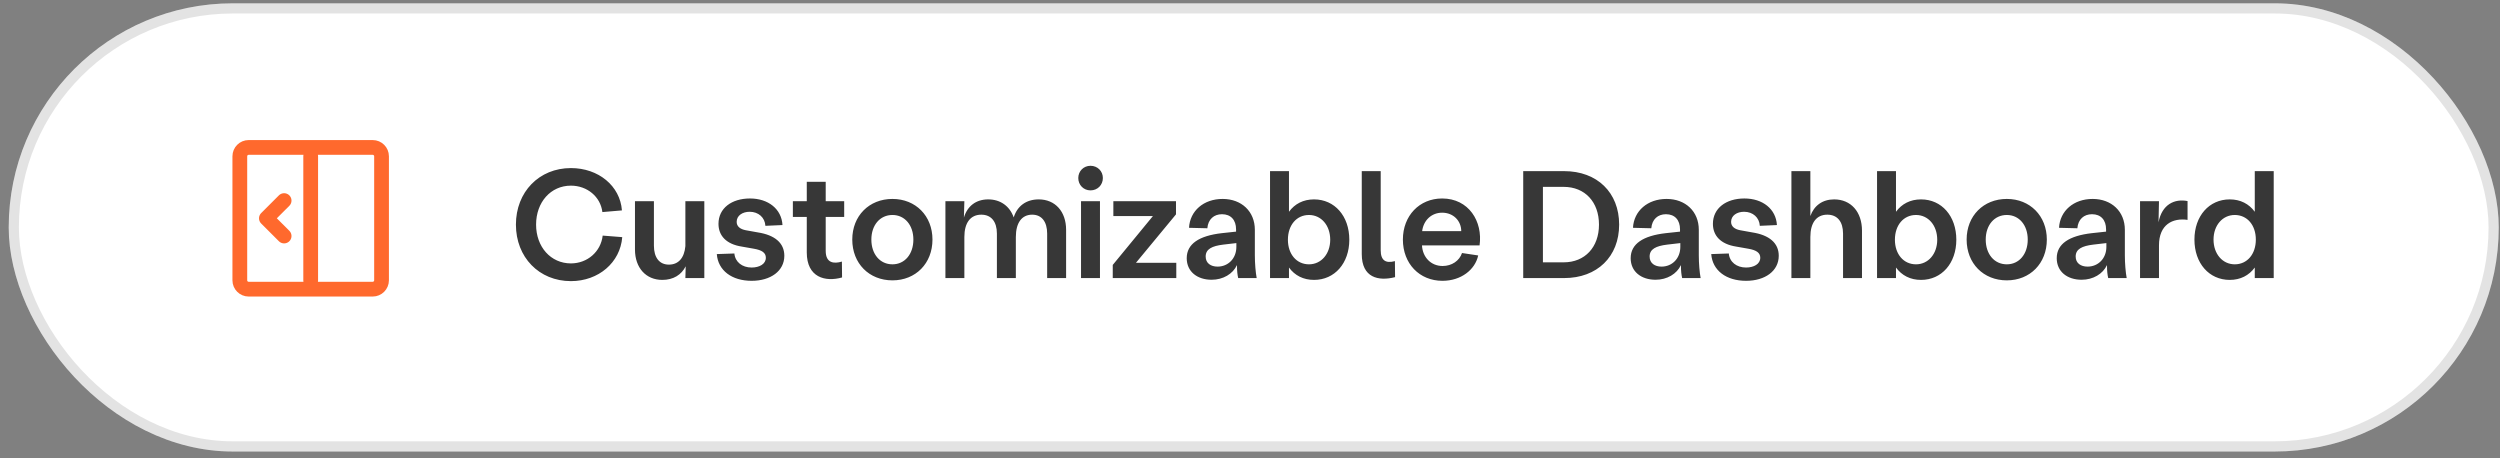
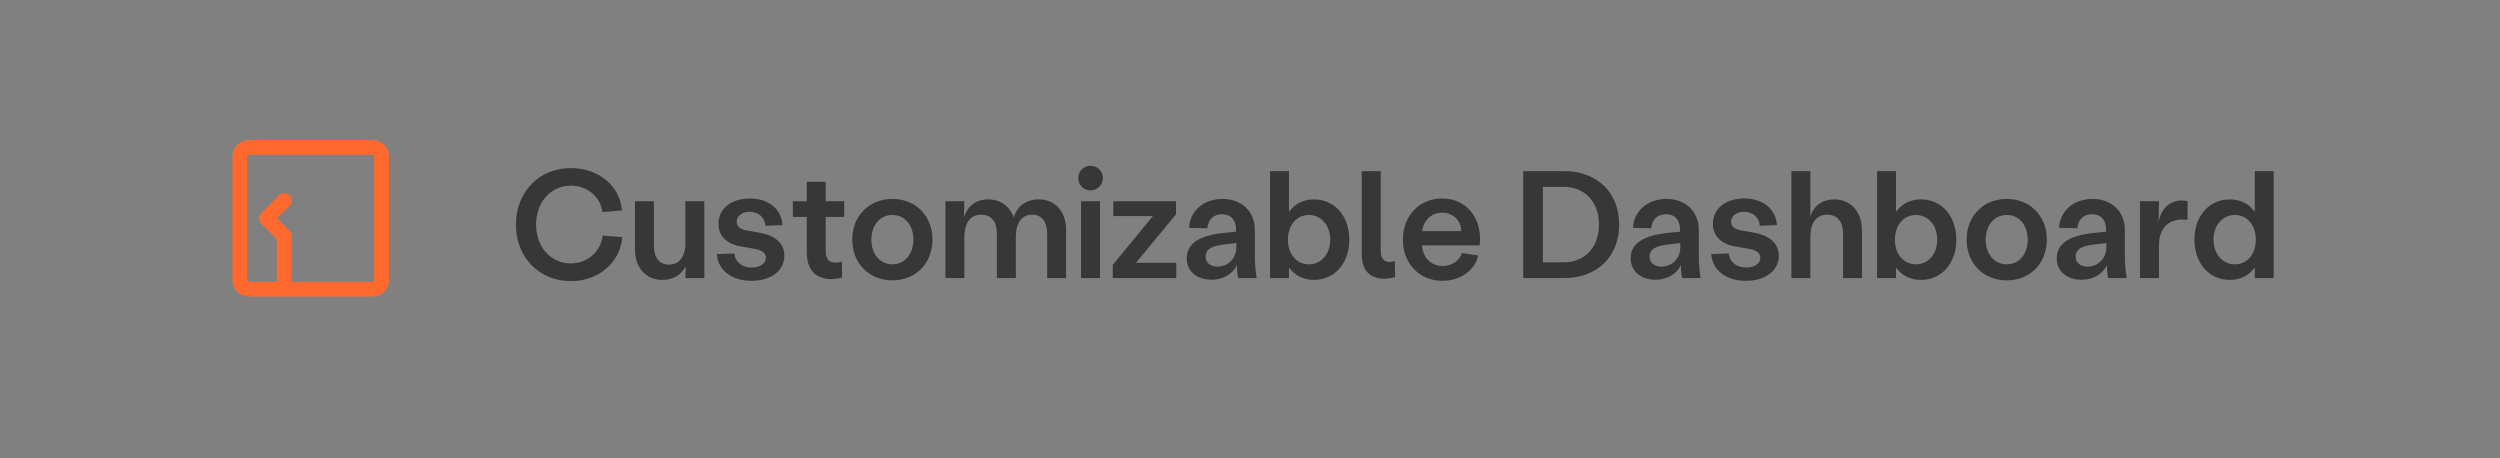
<svg xmlns="http://www.w3.org/2000/svg" width="251" height="46" viewBox="0 0 251 46" fill="none">
  <rect x="0" y="0" width="251" height="46" fill="#808080" stroke="none" />
-   <rect x="0.874" y="0.332" width="250" height="45" rx="22.5" fill="white" />
-   <rect x="1.385" y="0.843" width="248.978" height="43.977" rx="21.989" stroke="black" stroke-opacity="0.11" stroke-width="1.022" />
  <path d="M57.32 28.225C54.13 28.225 51.798 25.832 51.798 22.55C51.798 19.268 54.13 16.875 57.32 16.875C60.096 16.875 62.258 18.67 62.442 21.124L60.479 21.292C60.295 19.759 58.961 18.639 57.32 18.639C55.295 18.639 53.823 20.296 53.823 22.55C53.823 24.789 55.295 26.446 57.32 26.446C58.976 26.446 60.326 25.265 60.51 23.654L62.473 23.808C62.273 26.354 60.096 28.225 57.32 28.225ZM65.653 24.666C65.653 25.863 66.205 26.568 67.156 26.568C68.122 26.568 68.705 25.893 68.812 24.712V20.203H70.714V25.203V27.918H68.812L68.843 26.737C68.413 27.596 67.6 28.102 66.496 28.102C64.855 28.102 63.751 26.89 63.751 25.05V20.203H65.653V24.666ZM75.464 28.194C73.471 28.194 72.09 27.151 71.968 25.51L73.731 25.449C73.808 26.308 74.514 26.86 75.464 26.86C76.247 26.86 76.891 26.507 76.891 25.878C76.891 25.372 76.492 25.111 75.695 24.973L74.483 24.759C72.888 24.513 72.136 23.639 72.136 22.473C72.136 20.909 73.455 19.927 75.296 19.927C77.136 19.927 78.471 20.986 78.562 22.596L76.845 22.673C76.799 21.845 76.155 21.262 75.265 21.262C74.544 21.262 73.961 21.645 73.961 22.274C73.961 22.734 74.314 23.01 74.882 23.117L76.078 23.332C77.78 23.593 78.747 24.39 78.747 25.679C78.747 27.212 77.366 28.194 75.464 28.194ZM84.543 27.857C82.855 28.332 81 27.857 81 25.341V21.783H79.604V20.203H81V18.256H82.901V20.203H84.757V21.783H82.901V25.188C82.901 26.415 83.714 26.507 84.527 26.262L84.543 27.857ZM89.602 28.148C87.255 28.148 85.568 26.446 85.568 24.053C85.568 21.676 87.255 19.973 89.602 19.973C91.933 19.973 93.62 21.676 93.62 24.053C93.62 26.446 91.933 28.148 89.602 28.148ZM87.485 24.053C87.485 25.51 88.344 26.538 89.602 26.538C90.844 26.538 91.703 25.51 91.703 24.053C91.703 22.611 90.844 21.584 89.602 21.584C88.344 21.584 87.485 22.611 87.485 24.053ZM94.92 27.918V20.203H96.822L96.776 21.845C97.114 20.71 97.972 20.019 99.215 20.019C100.442 20.019 101.377 20.694 101.776 21.829C102.129 20.694 103.018 20.019 104.291 20.019C105.932 20.019 107.037 21.231 107.037 23.072V27.918H105.135V23.455C105.135 22.259 104.583 21.553 103.632 21.553C102.589 21.553 101.991 22.366 101.991 23.792V27.918H100.089V23.455C100.089 22.259 99.522 21.553 98.525 21.553C97.436 21.553 96.822 22.366 96.822 23.792V27.918H94.92ZM108.535 27.918V20.203H110.437V27.918H108.535ZM108.259 17.872C108.259 17.182 108.796 16.645 109.486 16.645C110.191 16.645 110.728 17.182 110.728 17.872C110.728 18.578 110.191 19.114 109.486 19.114C108.796 19.114 108.259 18.578 108.259 17.872ZM111.72 27.918V26.599L115.754 21.691H111.781V20.203H118.07V21.522L114.051 26.384H118.1V27.918H111.72ZM121.647 28.087C120.19 28.087 119.147 27.259 119.147 25.924C119.147 24.483 120.389 23.67 122.674 23.409L124.101 23.256V23.026C124.101 22.09 123.579 21.507 122.69 21.507C121.877 21.507 121.294 22.013 121.217 22.918L119.377 22.872C119.469 21.17 120.849 19.973 122.751 19.973C124.653 19.973 125.987 21.231 125.987 23.072V25.633C125.987 26.461 126.064 27.351 126.171 27.918H124.315C124.239 27.581 124.193 27.228 124.193 26.614C123.779 27.504 122.797 28.087 121.647 28.087ZM121.049 25.756C121.049 26.43 121.57 26.768 122.245 26.768C123.303 26.768 124.131 25.955 124.131 24.789V24.406L122.812 24.559C121.693 24.697 121.049 25.004 121.049 25.756ZM127.511 27.918V17.182H129.413V21.262C129.996 20.464 130.855 20.019 131.928 20.019C133.999 20.019 135.471 21.691 135.471 24.068C135.471 26.43 133.999 28.102 131.928 28.102C130.855 28.102 129.996 27.657 129.413 26.86V27.918H127.511ZM129.306 24.068C129.306 25.525 130.18 26.538 131.422 26.538C132.649 26.538 133.554 25.495 133.554 24.068C133.554 22.627 132.649 21.584 131.422 21.584C130.18 21.584 129.306 22.596 129.306 24.068ZM140.065 27.826C138.378 28.255 136.721 27.872 136.721 25.51V17.182H138.623V25.127C138.623 26.17 139.144 26.461 140.049 26.216L140.065 27.826ZM144.823 28.194C142.507 28.194 140.85 26.461 140.85 24.053C140.85 21.66 142.507 19.927 144.792 19.927C147.461 19.927 148.887 22.228 148.549 24.636H142.767C142.829 25.832 143.672 26.706 144.838 26.706C145.758 26.706 146.525 26.185 146.786 25.403L148.411 25.648C148.105 27.074 146.694 28.194 144.823 28.194ZM142.783 23.209H146.709C146.709 22.182 145.927 21.354 144.792 21.354C143.734 21.354 142.921 22.105 142.783 23.209ZM152.931 27.918V17.182H157.041C160.354 17.182 162.562 19.329 162.562 22.55C162.562 25.771 160.354 27.918 157.041 27.918H152.931ZM154.909 26.338H156.995C159.127 26.338 160.538 24.82 160.538 22.55C160.538 20.28 159.127 18.762 156.995 18.762H154.909V26.338ZM166.22 28.087C164.763 28.087 163.72 27.259 163.72 25.924C163.72 24.483 164.962 23.67 167.247 23.409L168.674 23.256V23.026C168.674 22.09 168.152 21.507 167.263 21.507C166.45 21.507 165.867 22.013 165.79 22.918L163.95 22.872C164.042 21.17 165.422 19.973 167.324 19.973C169.226 19.973 170.56 21.231 170.56 23.072V25.633C170.56 26.461 170.637 27.351 170.744 27.918H168.888C168.812 27.581 168.766 27.228 168.766 26.614C168.352 27.504 167.37 28.087 166.22 28.087ZM165.622 25.756C165.622 26.43 166.143 26.768 166.818 26.768C167.876 26.768 168.704 25.955 168.704 24.789V24.406L167.385 24.559C166.266 24.697 165.622 25.004 165.622 25.756ZM175.305 28.194C173.311 28.194 171.93 27.151 171.808 25.51L173.571 25.449C173.648 26.308 174.354 26.86 175.305 26.86C176.087 26.86 176.731 26.507 176.731 25.878C176.731 25.372 176.332 25.111 175.535 24.973L174.323 24.759C172.728 24.513 171.976 23.639 171.976 22.473C171.976 20.909 173.295 19.927 175.136 19.927C176.976 19.927 178.311 20.986 178.403 22.596L176.685 22.673C176.639 21.845 175.995 21.262 175.105 21.262C174.384 21.262 173.802 21.645 173.802 22.274C173.802 22.734 174.154 23.01 174.722 23.117L175.918 23.332C177.62 23.593 178.587 24.39 178.587 25.679C178.587 27.212 177.206 28.194 175.305 28.194ZM179.858 27.918V17.182H181.76V21.691C182.128 20.648 182.971 20.019 184.152 20.019C185.824 20.019 186.944 21.262 186.944 23.163V27.918H185.042V23.455C185.042 22.259 184.474 21.553 183.462 21.553C182.373 21.553 181.76 22.366 181.76 23.792V27.918H179.858ZM188.455 27.918V17.182H190.357V21.262C190.94 20.464 191.798 20.019 192.872 20.019C194.943 20.019 196.415 21.691 196.415 24.068C196.415 26.43 194.943 28.102 192.872 28.102C191.798 28.102 190.94 27.657 190.357 26.86V27.918H188.455ZM190.249 24.068C190.249 25.525 191.124 26.538 192.366 26.538C193.593 26.538 194.498 25.495 194.498 24.068C194.498 22.627 193.593 21.584 192.366 21.584C191.124 21.584 190.249 22.596 190.249 24.068ZM201.484 28.148C199.137 28.148 197.45 26.446 197.45 24.053C197.45 21.676 199.137 19.973 201.484 19.973C203.815 19.973 205.502 21.676 205.502 24.053C205.502 26.446 203.815 28.148 201.484 28.148ZM199.367 24.053C199.367 25.51 200.226 26.538 201.484 26.538C202.726 26.538 203.585 25.51 203.585 24.053C203.585 22.611 202.726 21.584 201.484 21.584C200.226 21.584 199.367 22.611 199.367 24.053ZM208.996 28.087C207.539 28.087 206.496 27.259 206.496 25.924C206.496 24.483 207.738 23.67 210.023 23.409L211.45 23.256V23.026C211.45 22.09 210.928 21.507 210.039 21.507C209.226 21.507 208.643 22.013 208.566 22.918L206.726 22.872C206.818 21.17 208.198 19.973 210.1 19.973C212.002 19.973 213.336 21.231 213.336 23.072V25.633C213.336 26.461 213.413 27.351 213.52 27.918H211.664C211.588 27.581 211.542 27.228 211.542 26.614C211.127 27.504 210.146 28.087 208.996 28.087ZM208.397 25.756C208.397 26.43 208.919 26.768 209.594 26.768C210.652 26.768 211.48 25.955 211.48 24.789V24.406L210.161 24.559C209.042 24.697 208.397 25.004 208.397 25.756ZM214.86 27.918V20.203H216.762L216.716 22.32C217.054 20.526 218.326 19.927 219.63 20.188V22.075C218.142 21.86 216.762 22.535 216.762 24.636V27.918H214.86ZM223.864 28.102C221.793 28.102 220.321 26.43 220.321 24.053C220.321 21.691 221.793 20.019 223.864 20.019C224.937 20.019 225.796 20.464 226.379 21.262V17.182H228.281V26.216V27.918H226.379V26.86C225.796 27.657 224.937 28.102 223.864 28.102ZM222.238 24.053C222.238 25.495 223.143 26.538 224.37 26.538C225.612 26.538 226.486 25.525 226.486 24.053C226.486 22.596 225.612 21.584 224.37 21.584C223.143 21.584 222.238 22.627 222.238 24.053Z" fill="#373737" />
-   <path d="M28.525 20.139L26.746 21.917L28.525 23.696M31.193 15.692V28.142M24.967 14.803H37.418C37.909 14.803 38.307 15.201 38.307 15.692V28.142C38.307 28.634 37.909 29.032 37.418 29.032H24.967C24.476 29.032 24.078 28.634 24.078 28.142V15.692C24.078 15.201 24.476 14.803 24.967 14.803Z" stroke="#FF692D" stroke-width="1.482" stroke-linecap="round" stroke-linejoin="round" />
+   <path d="M28.525 20.139L26.746 21.917L28.525 23.696V28.142M24.967 14.803H37.418C37.909 14.803 38.307 15.201 38.307 15.692V28.142C38.307 28.634 37.909 29.032 37.418 29.032H24.967C24.476 29.032 24.078 28.634 24.078 28.142V15.692C24.078 15.201 24.476 14.803 24.967 14.803Z" stroke="#FF692D" stroke-width="1.482" stroke-linecap="round" stroke-linejoin="round" />
</svg>